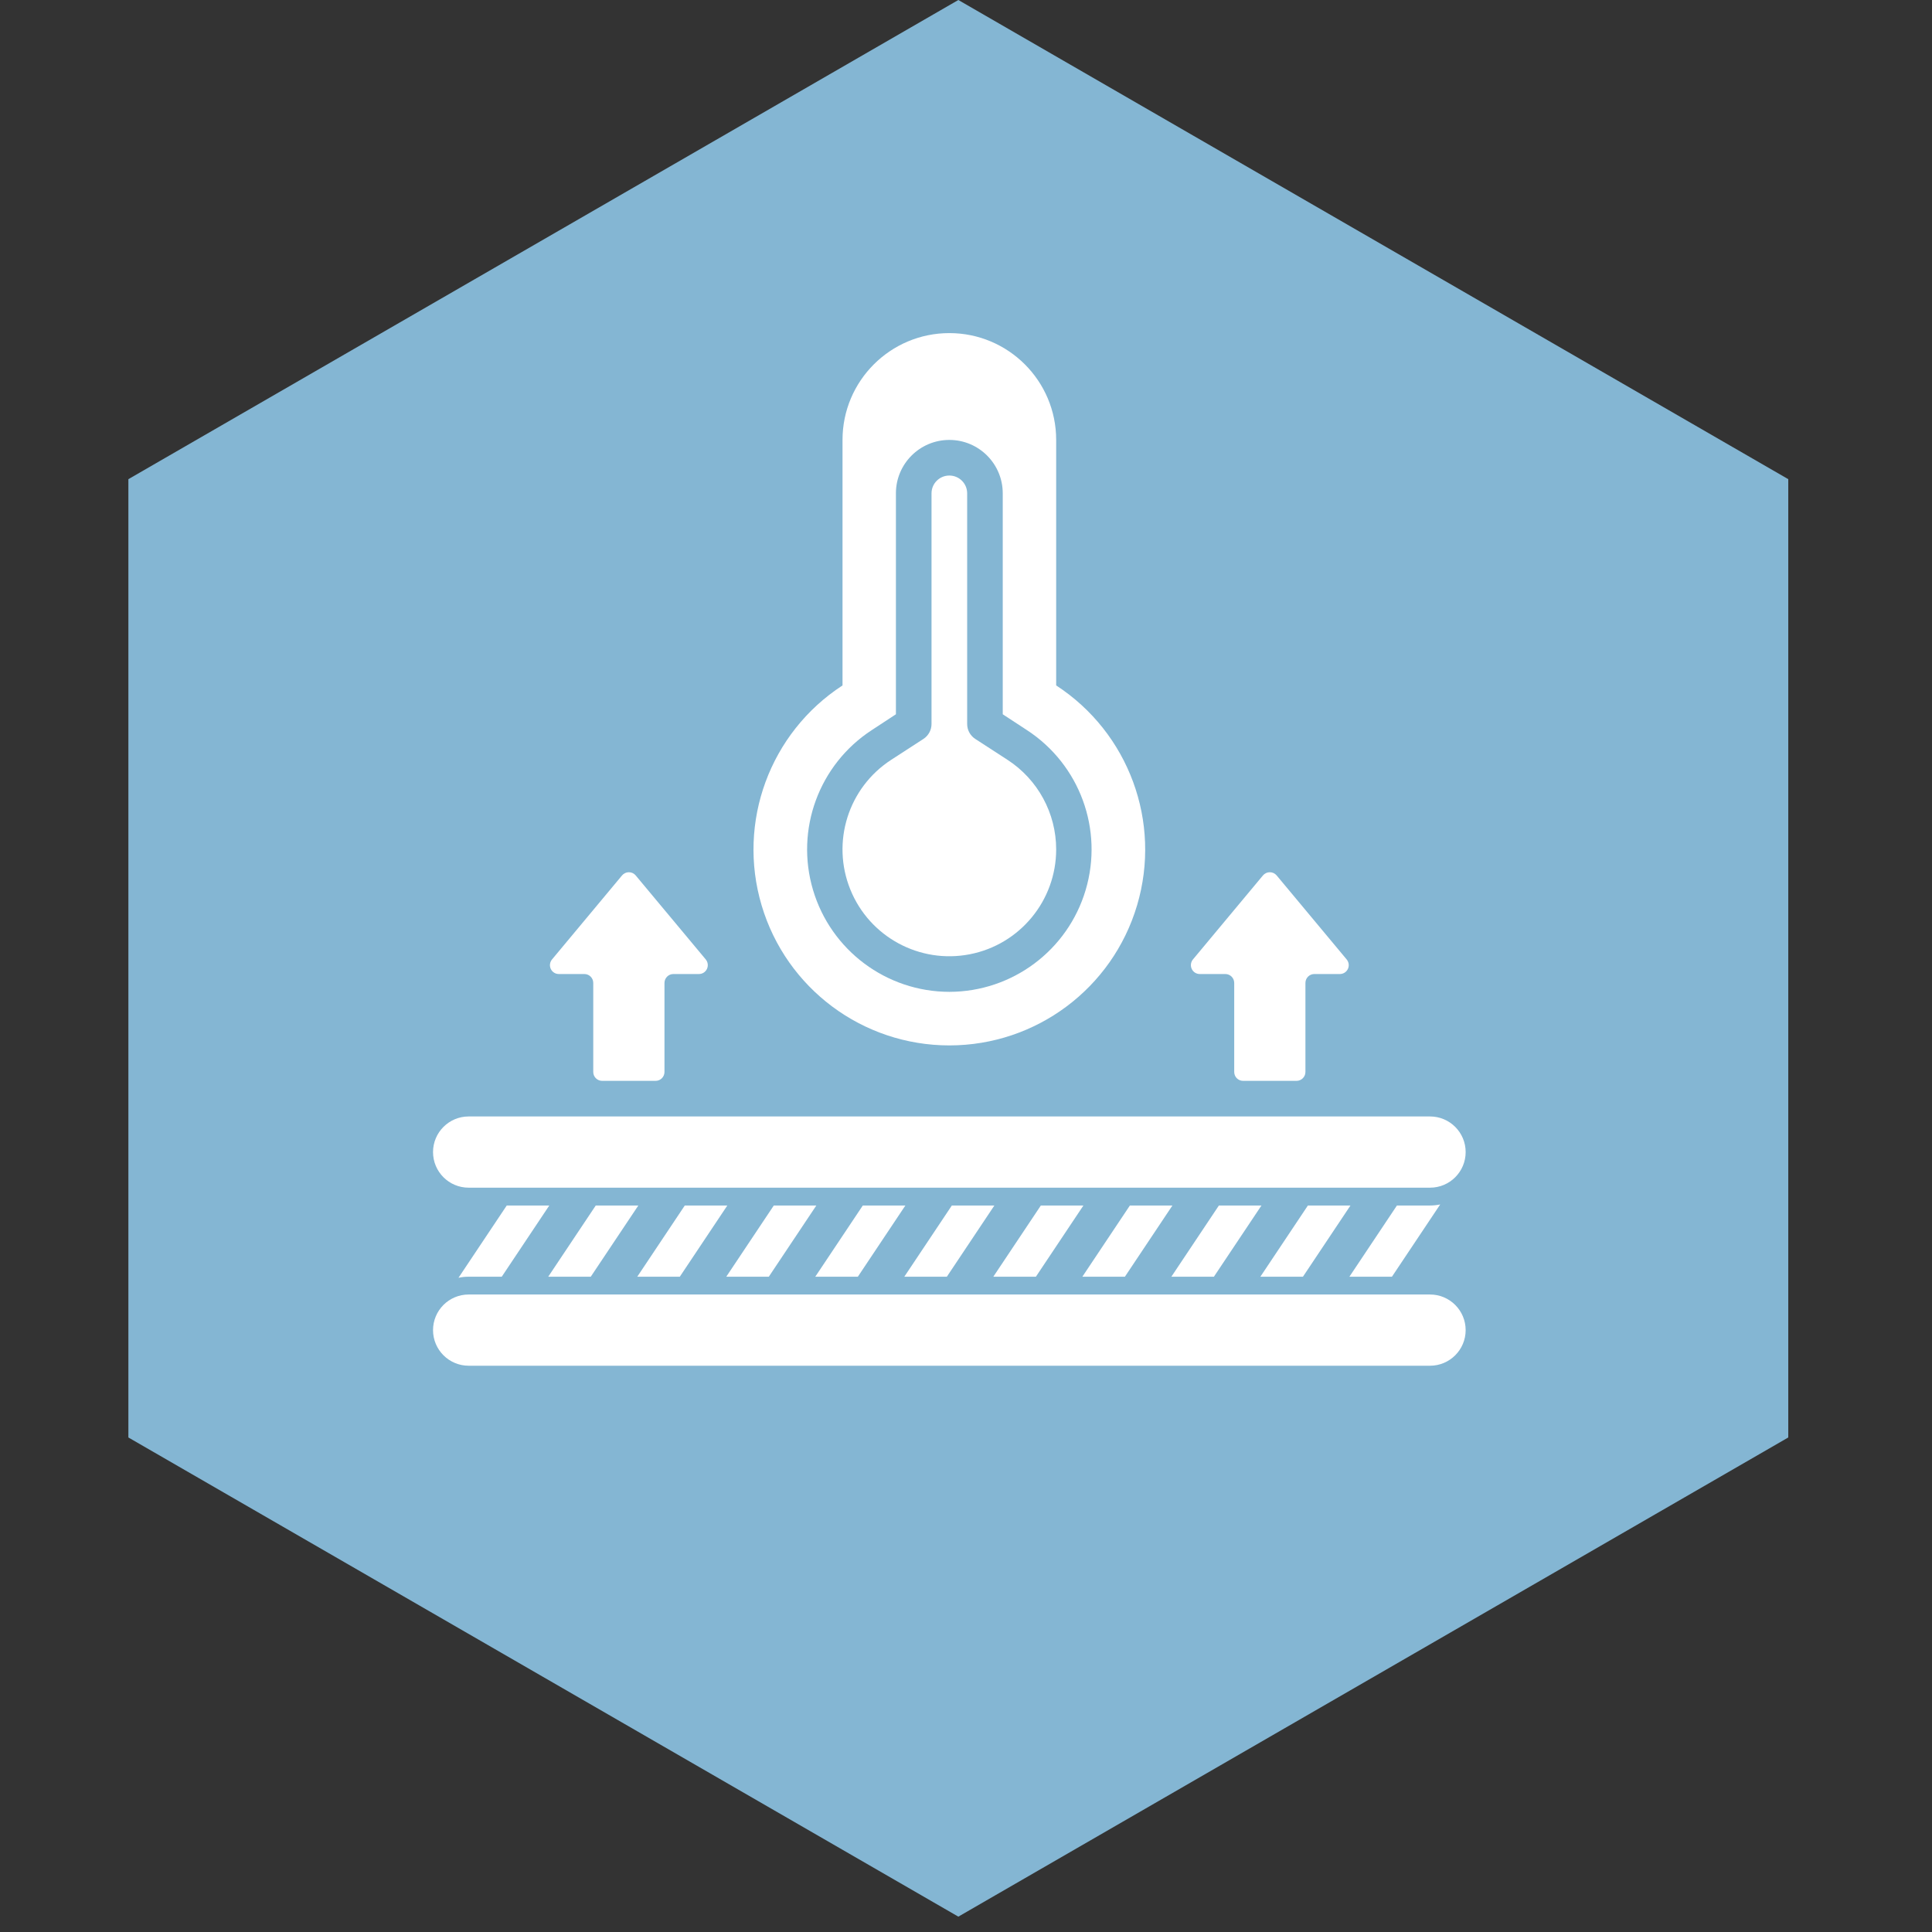
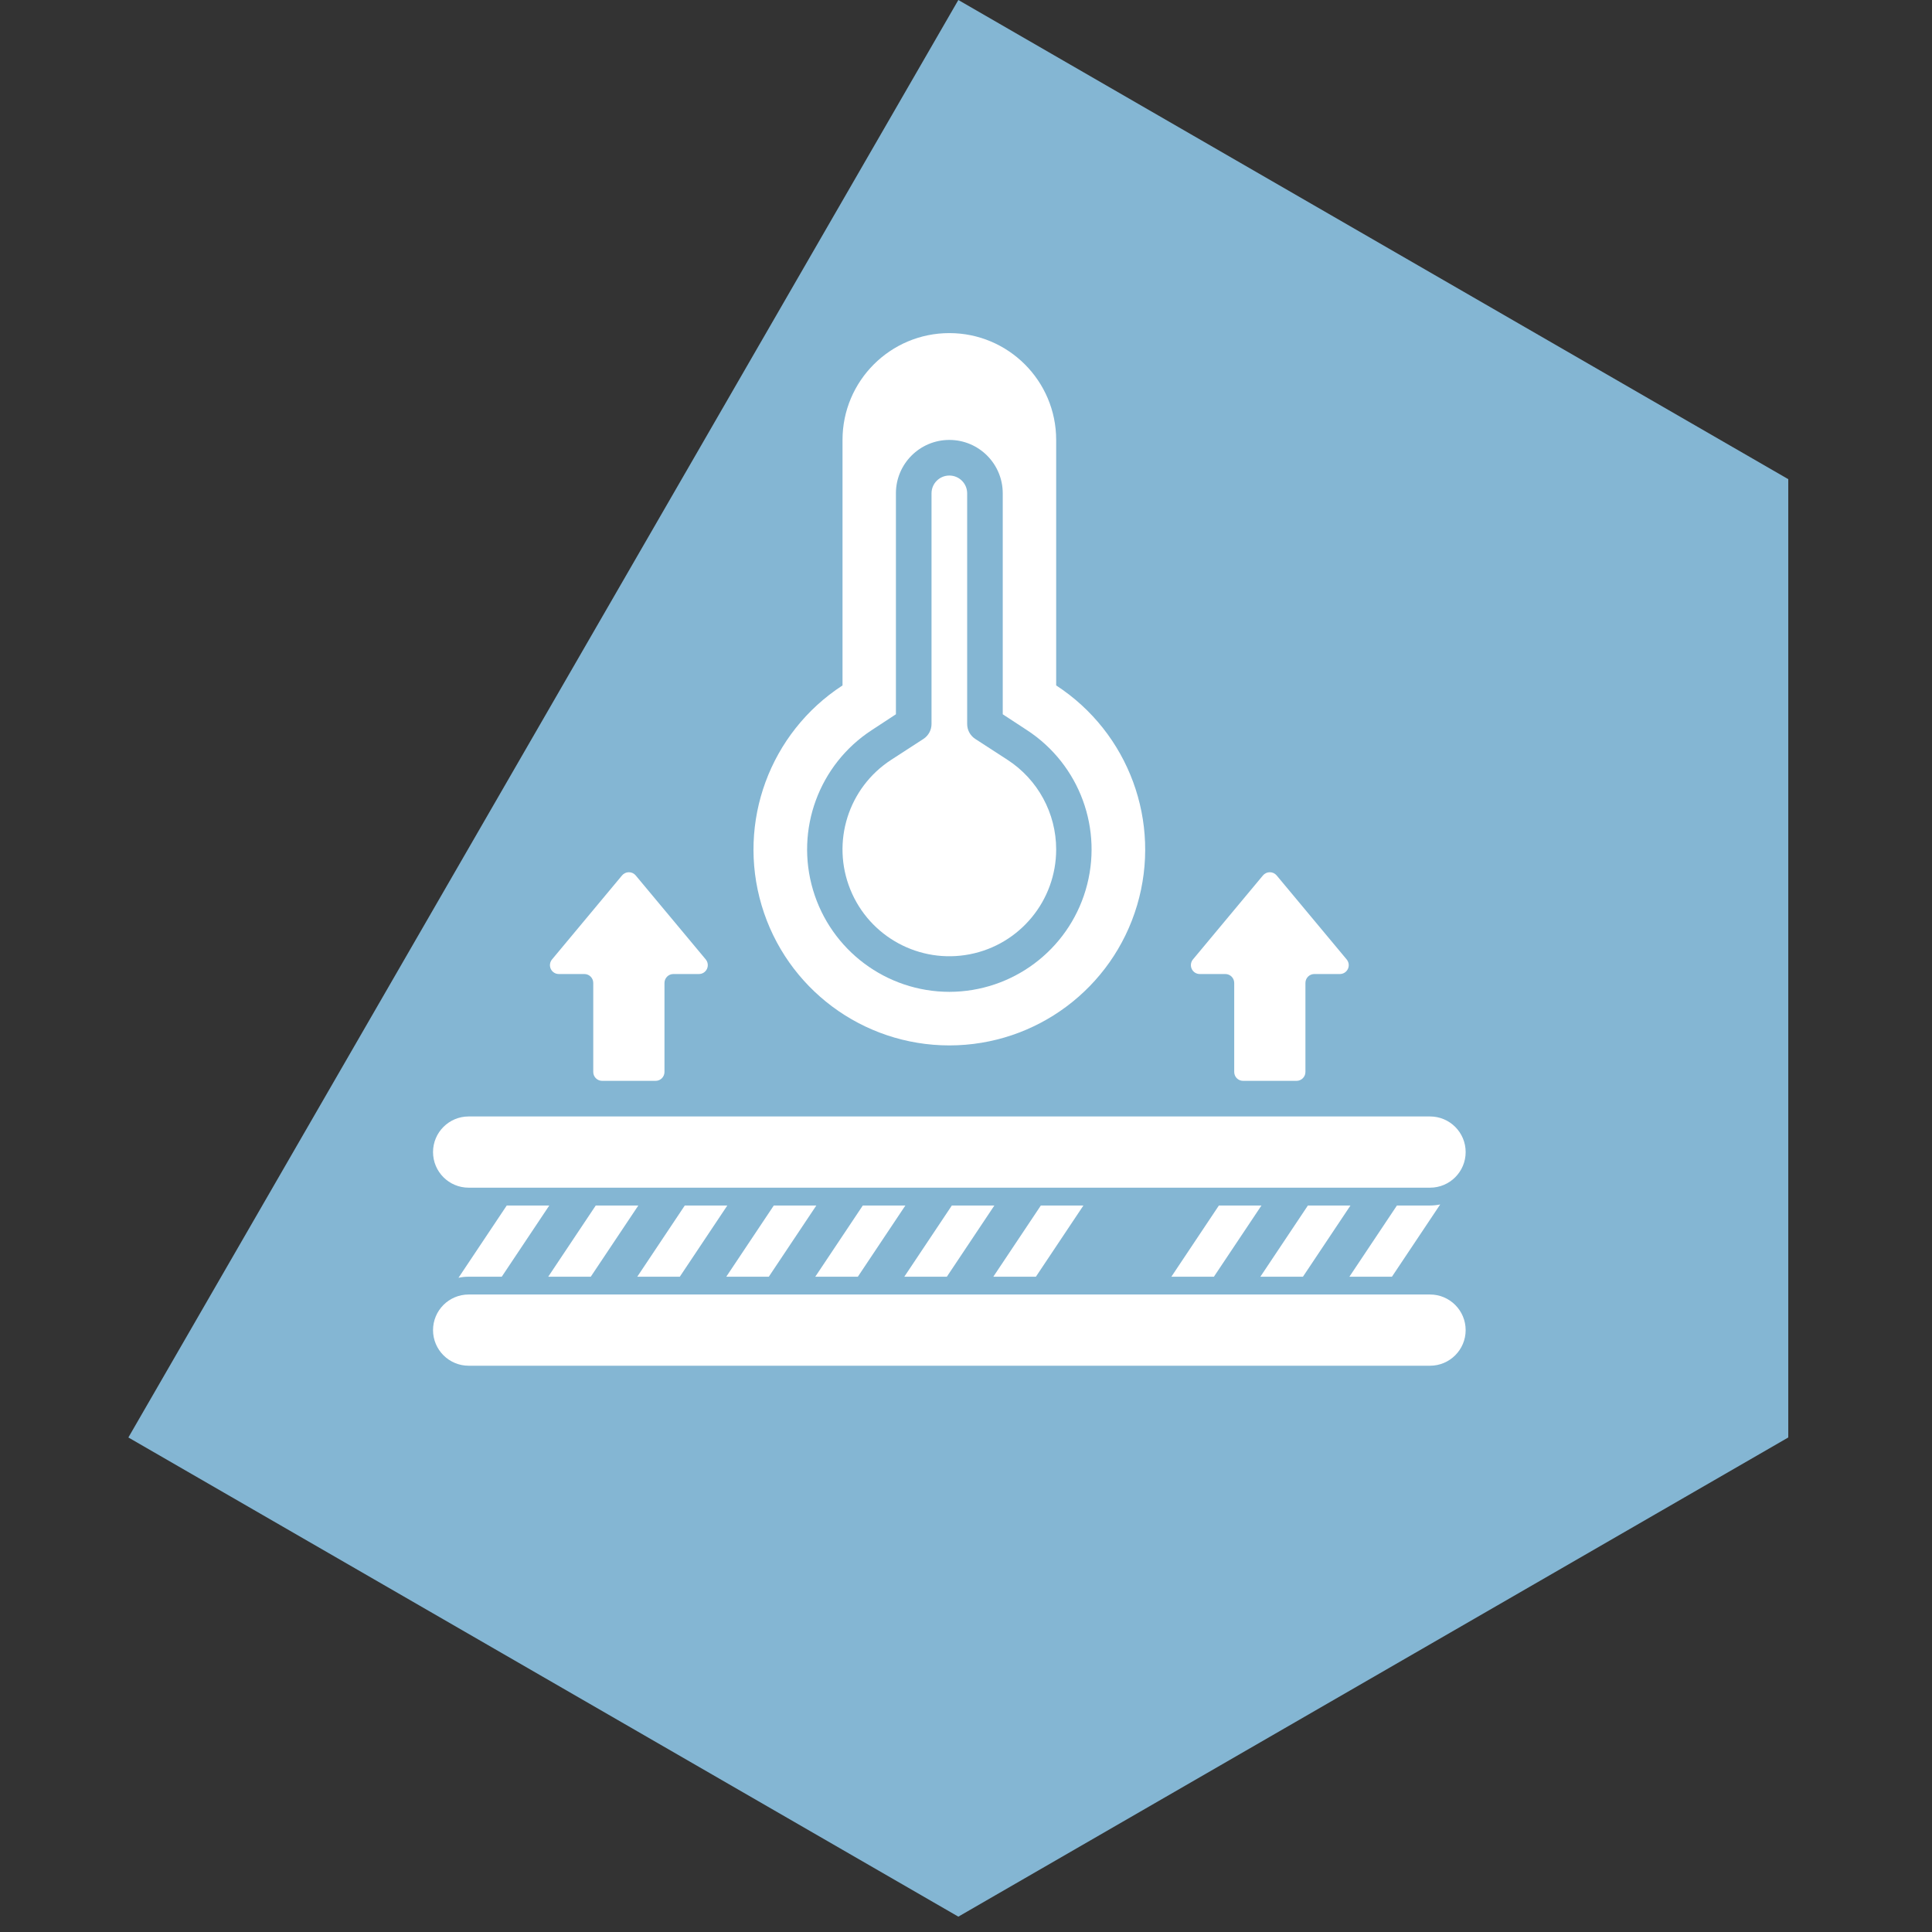
<svg xmlns="http://www.w3.org/2000/svg" width="58" height="58" viewBox="0 0 58 58" fill="none">
  <rect x="0" y="0" width="58" height="58" fill="#333333" stroke="none" />
-   <path d="M28.77 0L53.685 14.385V43.154L28.77 57.539L3.854 43.154V14.385L28.77 0Z" fill="#84B6D3" />
+   <path d="M28.77 0L53.685 14.385V43.154L28.77 57.539L3.854 43.154L28.77 0Z" fill="#84B6D3" />
  <path d="M31.707 20.577V13.207C31.707 11.436 30.271 10 28.5 10C26.729 10 25.293 11.436 25.293 13.207V20.577C23.111 21.997 22.123 24.682 22.864 27.178C23.604 29.673 25.897 31.384 28.5 31.384C31.103 31.384 33.396 29.673 34.136 27.178C34.877 24.682 33.888 21.997 31.707 20.577ZM28.5 29.776C26.609 29.773 24.945 28.529 24.407 26.716C23.869 24.903 24.586 22.952 26.17 21.919L26.896 21.443V14.81C26.896 13.925 27.614 13.207 28.5 13.207C29.386 13.207 30.103 13.925 30.103 14.81V21.443L30.83 21.919C32.414 22.952 33.131 24.903 32.593 26.716C32.056 28.529 30.391 29.773 28.5 29.776Z" fill="white" />
  <path d="M31.707 25.5C31.707 27.035 30.619 28.355 29.113 28.648C27.606 28.941 26.102 28.126 25.527 26.703C24.951 25.279 25.465 23.648 26.752 22.812L27.725 22.181C27.876 22.081 27.966 21.913 27.965 21.732V14.81C27.965 14.515 28.205 14.276 28.5 14.276C28.795 14.276 29.035 14.515 29.035 14.81V21.732C29.034 21.913 29.124 22.081 29.275 22.181L30.248 22.812C31.158 23.403 31.707 24.415 31.707 25.5Z" fill="white" />
  <path d="M20.981 29.241H20.215C20.068 29.241 19.948 29.361 19.948 29.509V32.181C19.948 32.329 19.829 32.448 19.681 32.448H18.078C17.93 32.448 17.81 32.329 17.81 32.181V29.509C17.81 29.361 17.691 29.241 17.543 29.241H16.778C16.674 29.242 16.579 29.182 16.535 29.088C16.491 28.994 16.506 28.883 16.572 28.803L18.674 26.281C18.725 26.22 18.8 26.185 18.879 26.185C18.959 26.185 19.034 26.22 19.084 26.281L21.187 28.803C21.253 28.883 21.267 28.994 21.223 29.088C21.179 29.182 21.085 29.242 20.981 29.241Z" fill="white" />
  <path d="M40.222 29.241H39.457C39.309 29.241 39.19 29.361 39.19 29.509V32.181C39.19 32.329 39.07 32.448 38.922 32.448H37.319C37.171 32.448 37.052 32.329 37.052 32.181V29.509C37.052 29.361 36.932 29.241 36.785 29.241H36.019C35.915 29.242 35.821 29.182 35.777 29.088C35.733 28.994 35.747 28.883 35.813 28.803L37.915 26.281C37.966 26.22 38.041 26.185 38.121 26.185C38.2 26.185 38.275 26.22 38.326 26.281L40.428 28.803C40.494 28.883 40.509 28.994 40.465 29.088C40.42 29.182 40.326 29.242 40.222 29.241Z" fill="white" />
  <path d="M42.931 38.862H14.069C13.479 38.862 13 39.341 13 39.931C13 40.521 13.479 41 14.069 41H42.931C43.521 41 44 40.521 44 39.931C44 39.341 43.521 38.862 42.931 38.862Z" fill="white" />
  <path d="M42.931 33.517H14.069C13.479 33.517 13 33.996 13 34.586C13 35.177 13.479 35.655 14.069 35.655H42.931C43.521 35.655 44 35.177 44 34.586C44 33.996 43.521 33.517 42.931 33.517Z" fill="white" />
  <path d="M16.49 36.19L15.063 38.328H14.069C13.967 38.327 13.864 38.338 13.764 38.36L15.213 36.19H16.49Z" fill="white" />
  <path d="M19.163 36.19L17.735 38.328H16.458L17.885 36.19H19.163Z" fill="white" />
  <path d="M21.835 36.19L20.408 38.328H19.131L20.558 36.19H21.835Z" fill="white" />
  <path d="M24.507 36.19L23.08 38.328H21.803L23.23 36.19H24.507Z" fill="white" />
  <path d="M27.18 36.19L25.753 38.328H24.475L25.902 36.19H27.18Z" fill="white" />
  <path d="M29.852 36.19L28.425 38.328H27.148L28.575 36.19H29.852Z" fill="white" />
  <path d="M32.525 36.19L31.098 38.328H29.82L31.247 36.19H32.525Z" fill="white" />
-   <path d="M35.197 36.19L33.77 38.328H32.493L33.92 36.19H35.197Z" fill="white" />
  <path d="M37.87 36.19L36.442 38.328H35.165L36.592 36.19H37.87Z" fill="white" />
  <path d="M40.542 36.19L39.115 38.328H37.837L39.264 36.19H40.542Z" fill="white" />
  <path d="M43.236 36.158L41.787 38.328H40.51L41.937 36.19H42.931C43.033 36.19 43.136 36.179 43.236 36.158Z" fill="white" />
</svg>